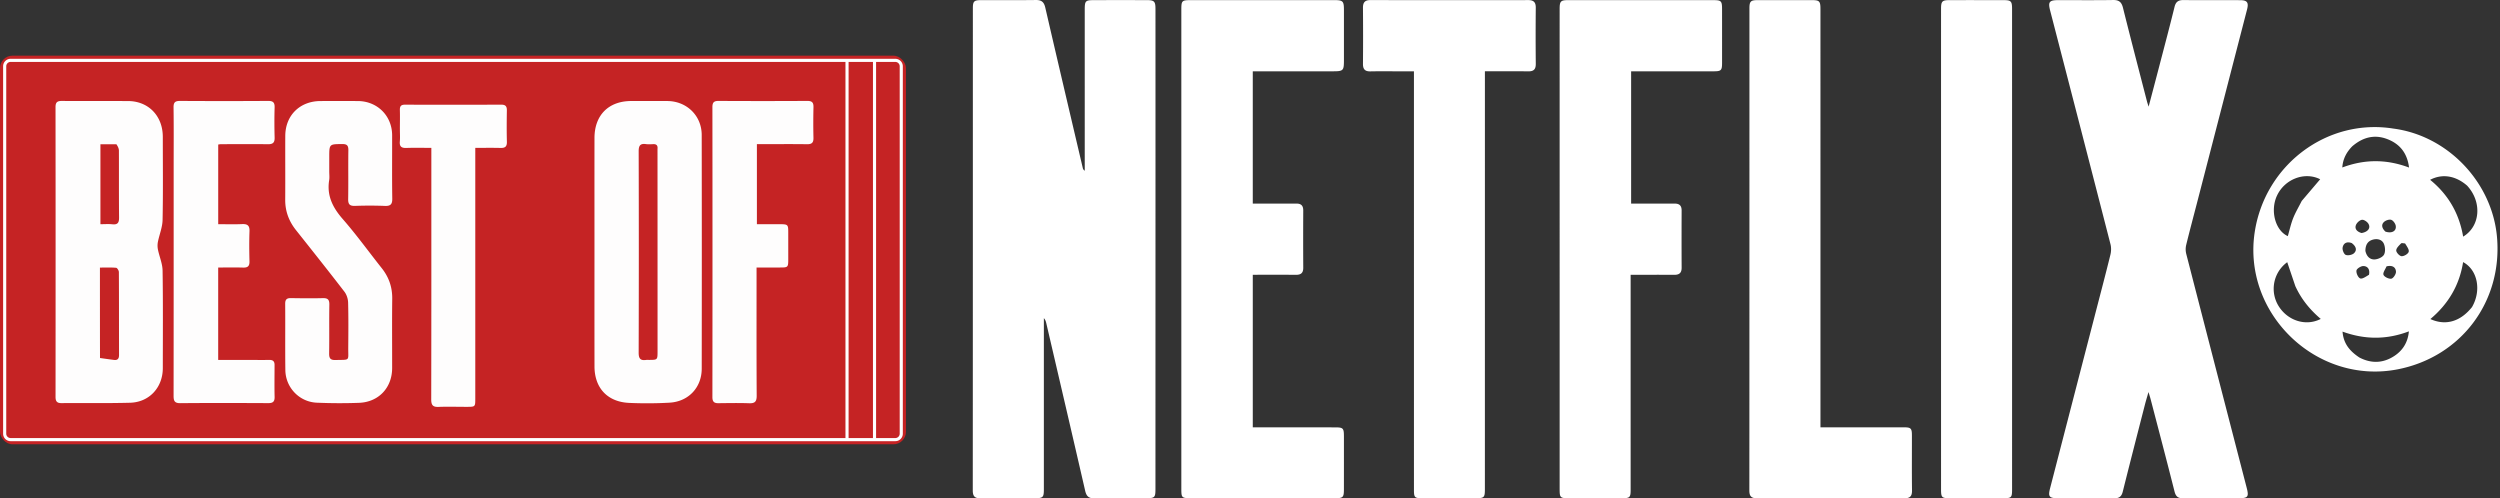
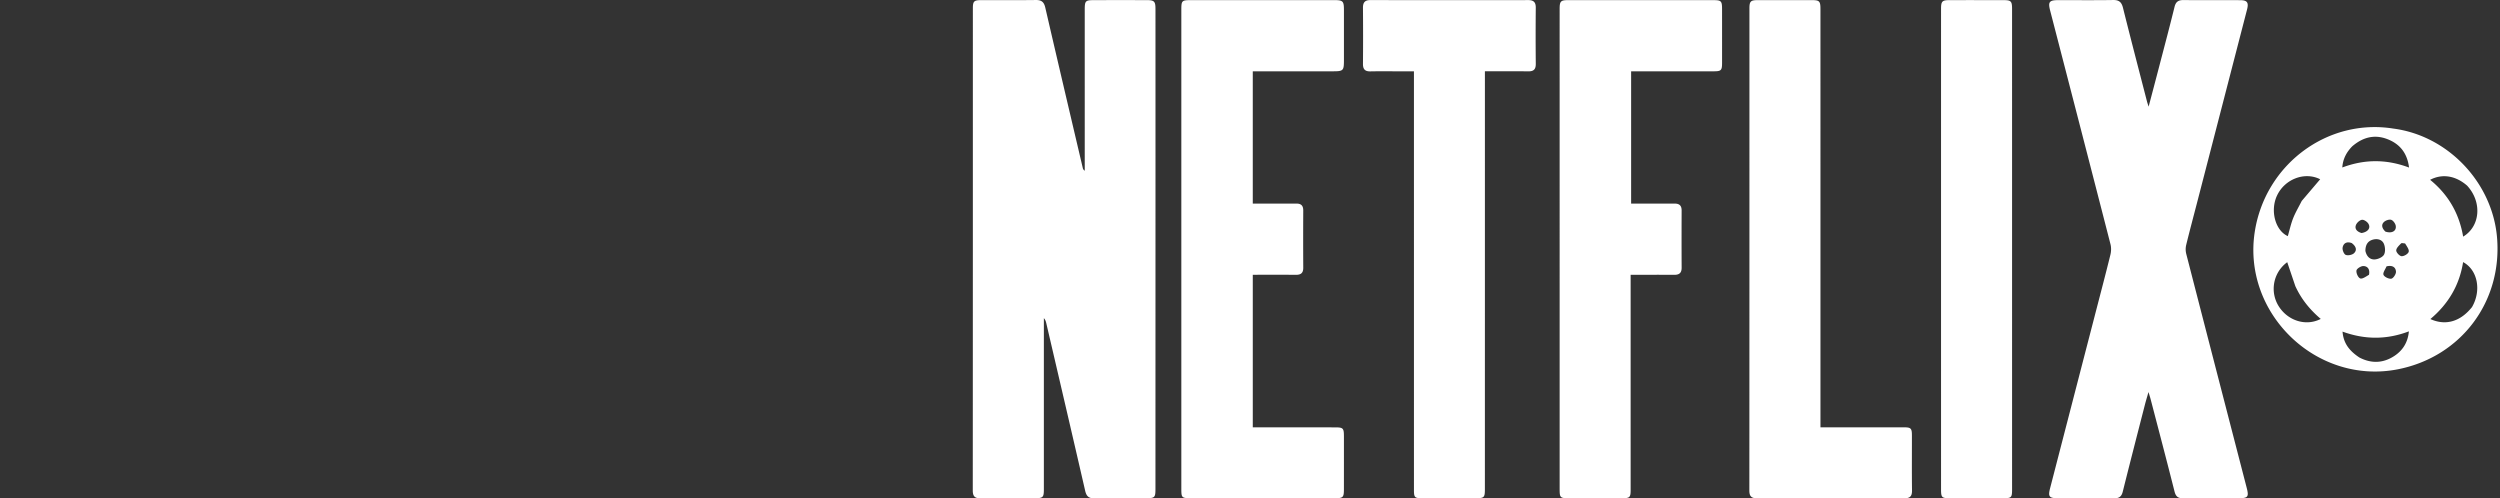
<svg xmlns="http://www.w3.org/2000/svg" width="602" height="120" viewBox="0 0 602 120">
  <rect x="0" y="0" width="602" height="120" fill="#333333" stroke="none" />
  <g fill="none" fill-rule="nonzero">
    <g transform="translate(0 13.406)">
-       <rect width="218.154" height="93.58" fill="#C52324" rx="3" />
-       <path fill="#FFF" d="M215.595.754c.997 0 1.805.808 1.805 1.805v88.465c0 .997-.808 1.805-1.805 1.805H2.557A1.805 1.805 0 0 1 .75 91.024V2.559c0-.997.809-1.805 1.806-1.805zm-12.007.752H2.557c-.582 0-1.053.471-1.053 1.053v88.465c0 .582.471 1.053 1.053 1.053h201.031zm12.007 0h-4.634v90.571h4.634c.582 0 1.053-.471 1.053-1.053V2.559c0-.582-.471-1.053-1.053-1.053m-5.387 0h-5.867v90.571h5.867z" />
-       <path fill="#FEFDFD" d="M39.203 19.407c0 6.814.083 13.49-.055 20.161-.037 1.777-.785 3.532-1.134 5.312a4.8 4.8 0 0 0 .023 1.838c.343 1.686 1.086 3.35 1.113 5.03.122 7.834.062 15.67.055 23.505-.005 4.644-3.255 8.198-7.883 8.321-5.51.147-11.026.051-16.538.09-1.076.007-1.409-.45-1.408-1.493.02-23.264.022-46.527-.004-69.79-.002-1.17.428-1.488 1.535-1.48 5.32.042 10.64.001 15.96.026 4.82.021 8.275 3.502 8.336 8.48M24.08 72.804c1.126.155 2.25.321 3.377.461.872.108 1.208-.317 1.206-1.175-.014-6.663.002-13.325-.038-19.988-.002-.36-.404-1.004-.662-1.026-1.27-.107-2.555-.049-3.899-.049 0 7.32 0 14.415.016 21.777m3.947-51.475h-3.844v19.254c1.038 0 1.962-.08 2.866.02 1.324.146 1.635-.42 1.623-1.653-.054-5.363-.013-10.727-.039-16.09-.002-.492-.234-.984-.606-1.531m38.086 53.3c-.002 2.603-.05 5.071.013 7.536.03 1.162-.426 1.507-1.534 1.502-7.061-.033-14.123-.055-21.184.01-1.485.013-1.61-.676-1.608-1.865.025-18.33.018-36.661.018-54.992 0-4.788.04-9.577-.026-14.364-.017-1.239.408-1.565 1.586-1.558 7.061.042 14.123.045 21.184-.002 1.221-.008 1.604.396 1.567 1.594-.074 2.416-.06 4.837.002 7.253.031 1.213-.44 1.595-1.627 1.579-3.771-.053-7.544-.016-11.316-.008-.185 0-.37.046-.641.082v19.183c1.911 0 3.83.064 5.74-.022 1.3-.058 1.843.339 1.794 1.714-.086 2.415-.07 4.837-.006 7.253.031 1.159-.416 1.537-1.53 1.504-1.97-.058-3.943-.016-6.003-.016v22.253h7.587c1.548.001 3.096.032 4.643-.006.896-.022 1.399.273 1.34 1.37m13.172-46.841c0 .822.092 1.514-.016 2.174-.608 3.738.851 6.615 3.278 9.392 3.303 3.781 6.252 7.872 9.377 11.81 1.72 2.169 2.562 4.58 2.527 7.375-.068 5.561-.015 11.124-.021 16.686-.006 4.72-3.238 8.195-7.98 8.37-3.38.126-6.772.11-10.151-.032-4.215-.177-7.53-3.64-7.584-7.86-.068-5.32 0-10.64-.039-15.96-.007-1.019.373-1.378 1.357-1.363 2.563.038 5.127.074 7.688.005 1.193-.032 1.609.342 1.588 1.562-.064 3.916.009 7.835-.049 11.752-.017 1.168.304 1.622 1.545 1.587 3.603-.101 3.025.325 3.054-2.97.031-3.628.065-7.257-.032-10.882-.024-.883-.357-1.907-.892-2.602-3.833-4.98-7.745-9.898-11.654-14.818-1.718-2.162-2.621-4.57-2.6-7.355.039-5.127-.016-10.254.016-15.38.031-4.914 3.518-8.333 8.467-8.356q4.497-.021 8.996 0c4.706.02 8.257 3.558 8.268 8.247.013 5.078-.047 10.157.033 15.234.023 1.442-.474 1.826-1.836 1.771a93 93 0 0 0-7.108-.004c-1.26.046-1.7-.343-1.677-1.633.07-3.917-.01-7.835.047-11.752.016-1.13-.32-1.515-1.48-1.504-3.122.031-3.122-.017-3.122 3.169zm17.009-10.163c.004-1.596.042-3.048-.002-4.498-.027-.894.22-1.33 1.214-1.326q11.61.035 23.22-.003c1.029-.004 1.343.43 1.328 1.4-.04 2.515-.06 5.033.007 7.546.031 1.188-.47 1.506-1.557 1.476-1.969-.054-3.94-.015-6.054-.015v60.347c0 1.994-.003 2.005-1.992 2.011-2.273.007-4.55-.08-6.82.013-1.4.057-1.8-.413-1.798-1.814.043-19.35.029-38.7.029-58.05v-2.51c-2.07 0-4.034-.052-5.993.018-1.167.043-1.706-.305-1.597-1.55.085-.96.016-1.933.015-3.045m64.426-6.702c4.64.037 8.242 3.525 8.25 8.15.035 18.772.033 37.544.005 56.315-.006 4.52-3.187 7.91-7.745 8.17a97 97 0 0 1-9.715.055c-5.233-.23-8.354-3.587-8.36-8.797-.012-8.588-.008-17.176-.006-25.847v-5.214c0-8.08-.008-16.014.004-23.948.008-5.49 3.403-8.883 8.859-8.888 2.903-.002 5.806-.02 8.708.004m-6.927 12.167a8176 8176 0 0 1-.003 48.437c-.004 1.43.443 1.93 1.797 1.743.237-.033.483-.008.725-.009 1.963-.01 2.025-.01 2.027-1.91V59.054c-.001-12.123-.003-24.286-.01-36.608.09-.79-.222-1.185-1.056-1.14-.578.03-1.168.064-1.738-.013-1.437-.194-1.745.443-1.742 1.797m33.691 17.488c2.326.01 2.326.01 2.328 2.145q0 3.048.002 6.096c.002 2.19.003 2.19-2.124 2.191h-5.509v1.848c0 9.676-.026 19.353.031 29.03.009 1.42-.441 1.858-1.824 1.809-2.464-.088-4.934-.038-7.401-.013-1.024.011-1.44-.358-1.439-1.454q.041-34.91.002-69.817c-.002-1.144.347-1.52 1.492-1.514q10.668.06 21.337-.002c1.144-.007 1.537.366 1.508 1.502a159 159 0 0 0-.005 7.402c.024 1.131-.391 1.538-1.528 1.52-3.483-.05-6.967-.018-10.45-.019h-1.643v19.276z" />
-     </g>
+       </g>
    <path fill="#FFFFFF" d="m278.243 35.678-.01 82.154c-.001 1.944-.197 2.134-2.18 2.136-4.16.003-8.323-.05-12.482.031-1.387.026-1.954-.483-2.258-1.806-3.094-13.47-6.24-26.929-9.374-40.39-.095-.407-.22-.806-.576-1.193v41.25c0 1.872-.218 2.103-2.066 2.106-4.403.007-8.806-.032-13.208.023-1.403.018-1.846-.536-1.845-1.896.024-38.706.02-77.413.022-116.12 0-1.646.284-1.936 1.94-1.94 4.404-.01 8.807.031 13.21-.03 1.356-.018 1.975.468 2.285 1.81 2.981 12.902 6.018 25.79 9.044 38.683.052.22.167.424.462.62v-2.04q-.001-18.36-.001-36.723c0-2.156.152-2.318 2.305-2.322q6.315-.013 12.628-.001c1.8.003 2.1.299 2.1 2.119.006 11.128.004 22.256.004 33.529m8.898 84.292c-2.669-.003-2.675-.008-2.675-2.486L284.465 2.54c0-2.453.054-2.51 2.544-2.51q17.054-.006 34.106-.005c2.305 0 2.504.2 2.505 2.452v11.61c0 3.082 0 3.085-3.151 3.086q-8.636.001-17.27.001h-1.53v31.854h4.681c1.935 0 3.87.016 5.806-.006 1.149-.013 1.673.489 1.667 1.66-.021 4.595-.027 9.191.003 13.787.008 1.258-.557 1.717-1.766 1.706-3.428-.032-6.857-.011-10.389-.011v36.736h1.388c6.144.002 12.288 0 18.432.009 1.954.002 2.127.19 2.128 2.19.002 4.258.004 8.515-.003 12.772-.003 1.873-.224 2.096-2.084 2.097-11.417.003-22.834.003-34.391.003m70.426-44.809c0 14.322-.002 28.499-.005 42.675 0 1.952-.186 2.132-2.18 2.134-4.305.002-8.612.005-12.918-.001-1.816-.003-1.983-.18-1.983-2l-.002-98.85v-1.946h-3.362c-2.371 0-4.743-.04-7.112.012-1.317.03-1.81-.516-1.799-1.814q.058-6.75-.002-13.499c-.011-1.286.477-1.856 1.785-1.855q19.014.028 38.03.004c1.298-.002 1.808.54 1.797 1.839-.04 4.499-.043 9 .002 13.499.013 1.306-.482 1.836-1.792 1.82-3.425-.042-6.85-.015-10.459-.015zm35.092 27.87c.001 5.08.005 10.015.002 14.95 0 1.777-.213 1.986-2.017 1.988q-6.386.005-12.772 0c-2.208 0-2.308-.098-2.308-2.28q-.002-48.914-.002-97.827c0-5.902-.003-11.805.001-17.707.002-1.858.257-2.125 2.07-2.126q17.49-.004 34.98.005c1.854.002 2.058.22 2.061 2.118.007 4.306.003 8.612.003 12.918 0 1.89-.194 2.1-2.064 2.101-6.048.006-12.095.002-18.143.002h-1.693v31.853h2.35c2.709.001 5.418.013 8.127-.003 1.138-.006 1.689.485 1.684 1.655-.017 4.596-.021 9.193.004 13.789.007 1.256-.585 1.718-1.78 1.71-3.427-.024-6.856-.009-10.503-.009zm74.747-71.708c0-9.819-.002-19.493.001-29.167.001-1.85.26-2.126 2.063-2.13q6.53-.011 13.06.005c1.718.004 1.978.28 1.978 2.053q.004 57.898.004 115.796c0 1.912-.171 2.087-2.055 2.089q-6.458.004-12.914.001c-1.961 0-2.135-.172-2.135-2.163-.002-28.78-.002-57.56-.002-86.484m-22.946 71.576c4.741-.002 9.337-.004 13.933-.004 1.777 0 2 .22 2.001 2.004.005 4.403-.034 8.806.023 13.208.018 1.383-.485 1.885-1.864 1.881q-17.707-.044-35.416 0c-1.344.002-1.89-.44-1.889-1.856.026-38.706.02-77.412.02-116.118 0-1.668.299-1.981 1.916-1.985q6.604-.013 13.209 0c1.706.004 1.975.287 1.976 2.062q.003 18.723.002 37.448v63.36zm59.987-26.983c1.28-4.932 2.552-9.743 3.742-14.573.197-.803.225-1.741.02-2.537-4.817-18.765-9.677-37.519-14.533-56.274-.536-2.07-.211-2.501 1.96-2.504 4.402-.004 8.805.045 13.206-.027 1.432-.023 2.036.517 2.378 1.888 1.883 7.548 3.853 15.074 5.795 22.606.066.257.16.507.377 1.184.914-3.476 1.722-6.523 2.516-9.573 1.255-4.815 2.537-9.624 3.725-14.456.303-1.235.934-1.645 2.133-1.636 4.546.035 9.093.007 13.64.024 1.734.007 2.126.549 1.68 2.274q-5.97 23.078-11.945 46.156c-.907 3.507-1.847 7.006-2.707 10.525a4.5 4.5 0 0 0 .007 2.114c4.84 18.808 9.714 37.607 14.578 56.408.55 2.127.283 2.454-1.955 2.454-4.45 0-8.9-.028-13.35.02-1.23.014-1.78-.417-2.088-1.645-1.877-7.448-3.84-14.874-5.777-22.307-.107-.407-.242-.807-.491-1.633-.362 1.272-.635 2.157-.864 3.053-1.788 6.973-3.588 13.942-5.33 20.927-.302 1.213-.901 1.625-2.13 1.61-4.498-.058-8.997-.023-13.496-.025-2.101-.001-2.398-.382-1.873-2.41 3.581-13.843 7.164-27.686 10.782-41.643" />
    <path fill="#FFFFFF" d="M576.33 30.964c13.134 1.712 23.816 12.97 24.951 26.175 1.332 15.482-8.632 28.764-23.84 31.779-19.556 3.876-37.552-13.398-34.493-33.11 2.512-16.191 17.496-27.392 33.381-24.844m-9.927 4.285c-1.337 1.38-2.23 2.963-2.375 5.08 5.392-2.02 10.653-2.018 16.073.018-.388-3.133-1.885-5.309-4.545-6.556-3.237-1.518-6.28-1.025-9.153 1.458m27.684 9.458c-2.753-2.404-5.978-2.948-8.913-1.406 4.39 3.56 7.01 8.134 7.952 13.68 4.128-2.478 4.614-8.312.961-12.274m-39.826 3.678 4.437-5.217c-3.68-1.873-8.478-.1-10.374 3.89-1.728 3.635-.44 8.453 2.585 9.803.413-1.427.727-2.9 1.27-4.283s1.314-2.675 2.082-4.193m-1.538 20.53-1.955-5.78a7.91 7.91 0 0 0-2.075 10.57c2.207 3.55 6.596 4.93 10.144 3.09-2.545-2.167-4.631-4.66-6.114-7.88m15.421 17.172c2.863 1.492 5.702 1.398 8.384-.354 2.06-1.345 3.289-3.287 3.536-5.944-5.41 2.06-10.68 1.996-15.98.063.216 2.633 1.426 4.493 4.06 6.235m27.115-12.142c2.319-3.983 1.368-8.962-2.143-10.833-.872 5.552-3.556 10.084-7.882 13.713 3.665 1.663 7.23.635 10.025-2.88M569.585 60.41c.26 1.223 1.009 2.124 2.238 2.062.795-.04 1.901-.526 2.245-1.154.377-.69.295-1.885-.05-2.652-.445-.986-1.555-1.26-2.635-.959-1.216.34-1.782 1.226-1.798 2.703m5.09 3.732c-.278.69-.927 1.524-.73 2.03.2.514 1.289 1.036 1.882.935.48-.082 1.15-1.103 1.122-1.676-.056-1.113-.905-1.63-2.275-1.289m-6.024-8.03c1.524-.239 2.29-1.2 1.65-2.25-.293-.48-1.09-1.01-1.562-.932-.554.091-1.24.733-1.44 1.29-.314.872.223 1.558 1.352 1.892m10.494 2.51c-.332-.009-.812-.162-.968-.001-.486.5-1.158 1.116-1.163 1.692-.004.487.795 1.343 1.285 1.377.574.04 1.532-.518 1.705-1.028.177-.518-.398-1.292-.86-2.04m-8.691 7.541c.242-1.134-.17-2.035-1.316-2.098-.578-.032-1.608.596-1.696 1.064-.112.597.37 1.69.88 1.909.496.213 1.35-.406 2.132-.875m3.943-10.398c1.506.512 2.697-.094 2.502-1.375-.085-.552-.612-1.295-1.1-1.455s-1.338.135-1.745.526c-.68.652-.506 1.484.343 2.304m-8.105 2.765c-1.124-.417-1.993-.024-2.19 1.093-.099.554.31 1.575.745 1.751.545.221 1.568.014 2.004-.405.78-.75.486-1.662-.56-2.44" />
  </g>
</svg>